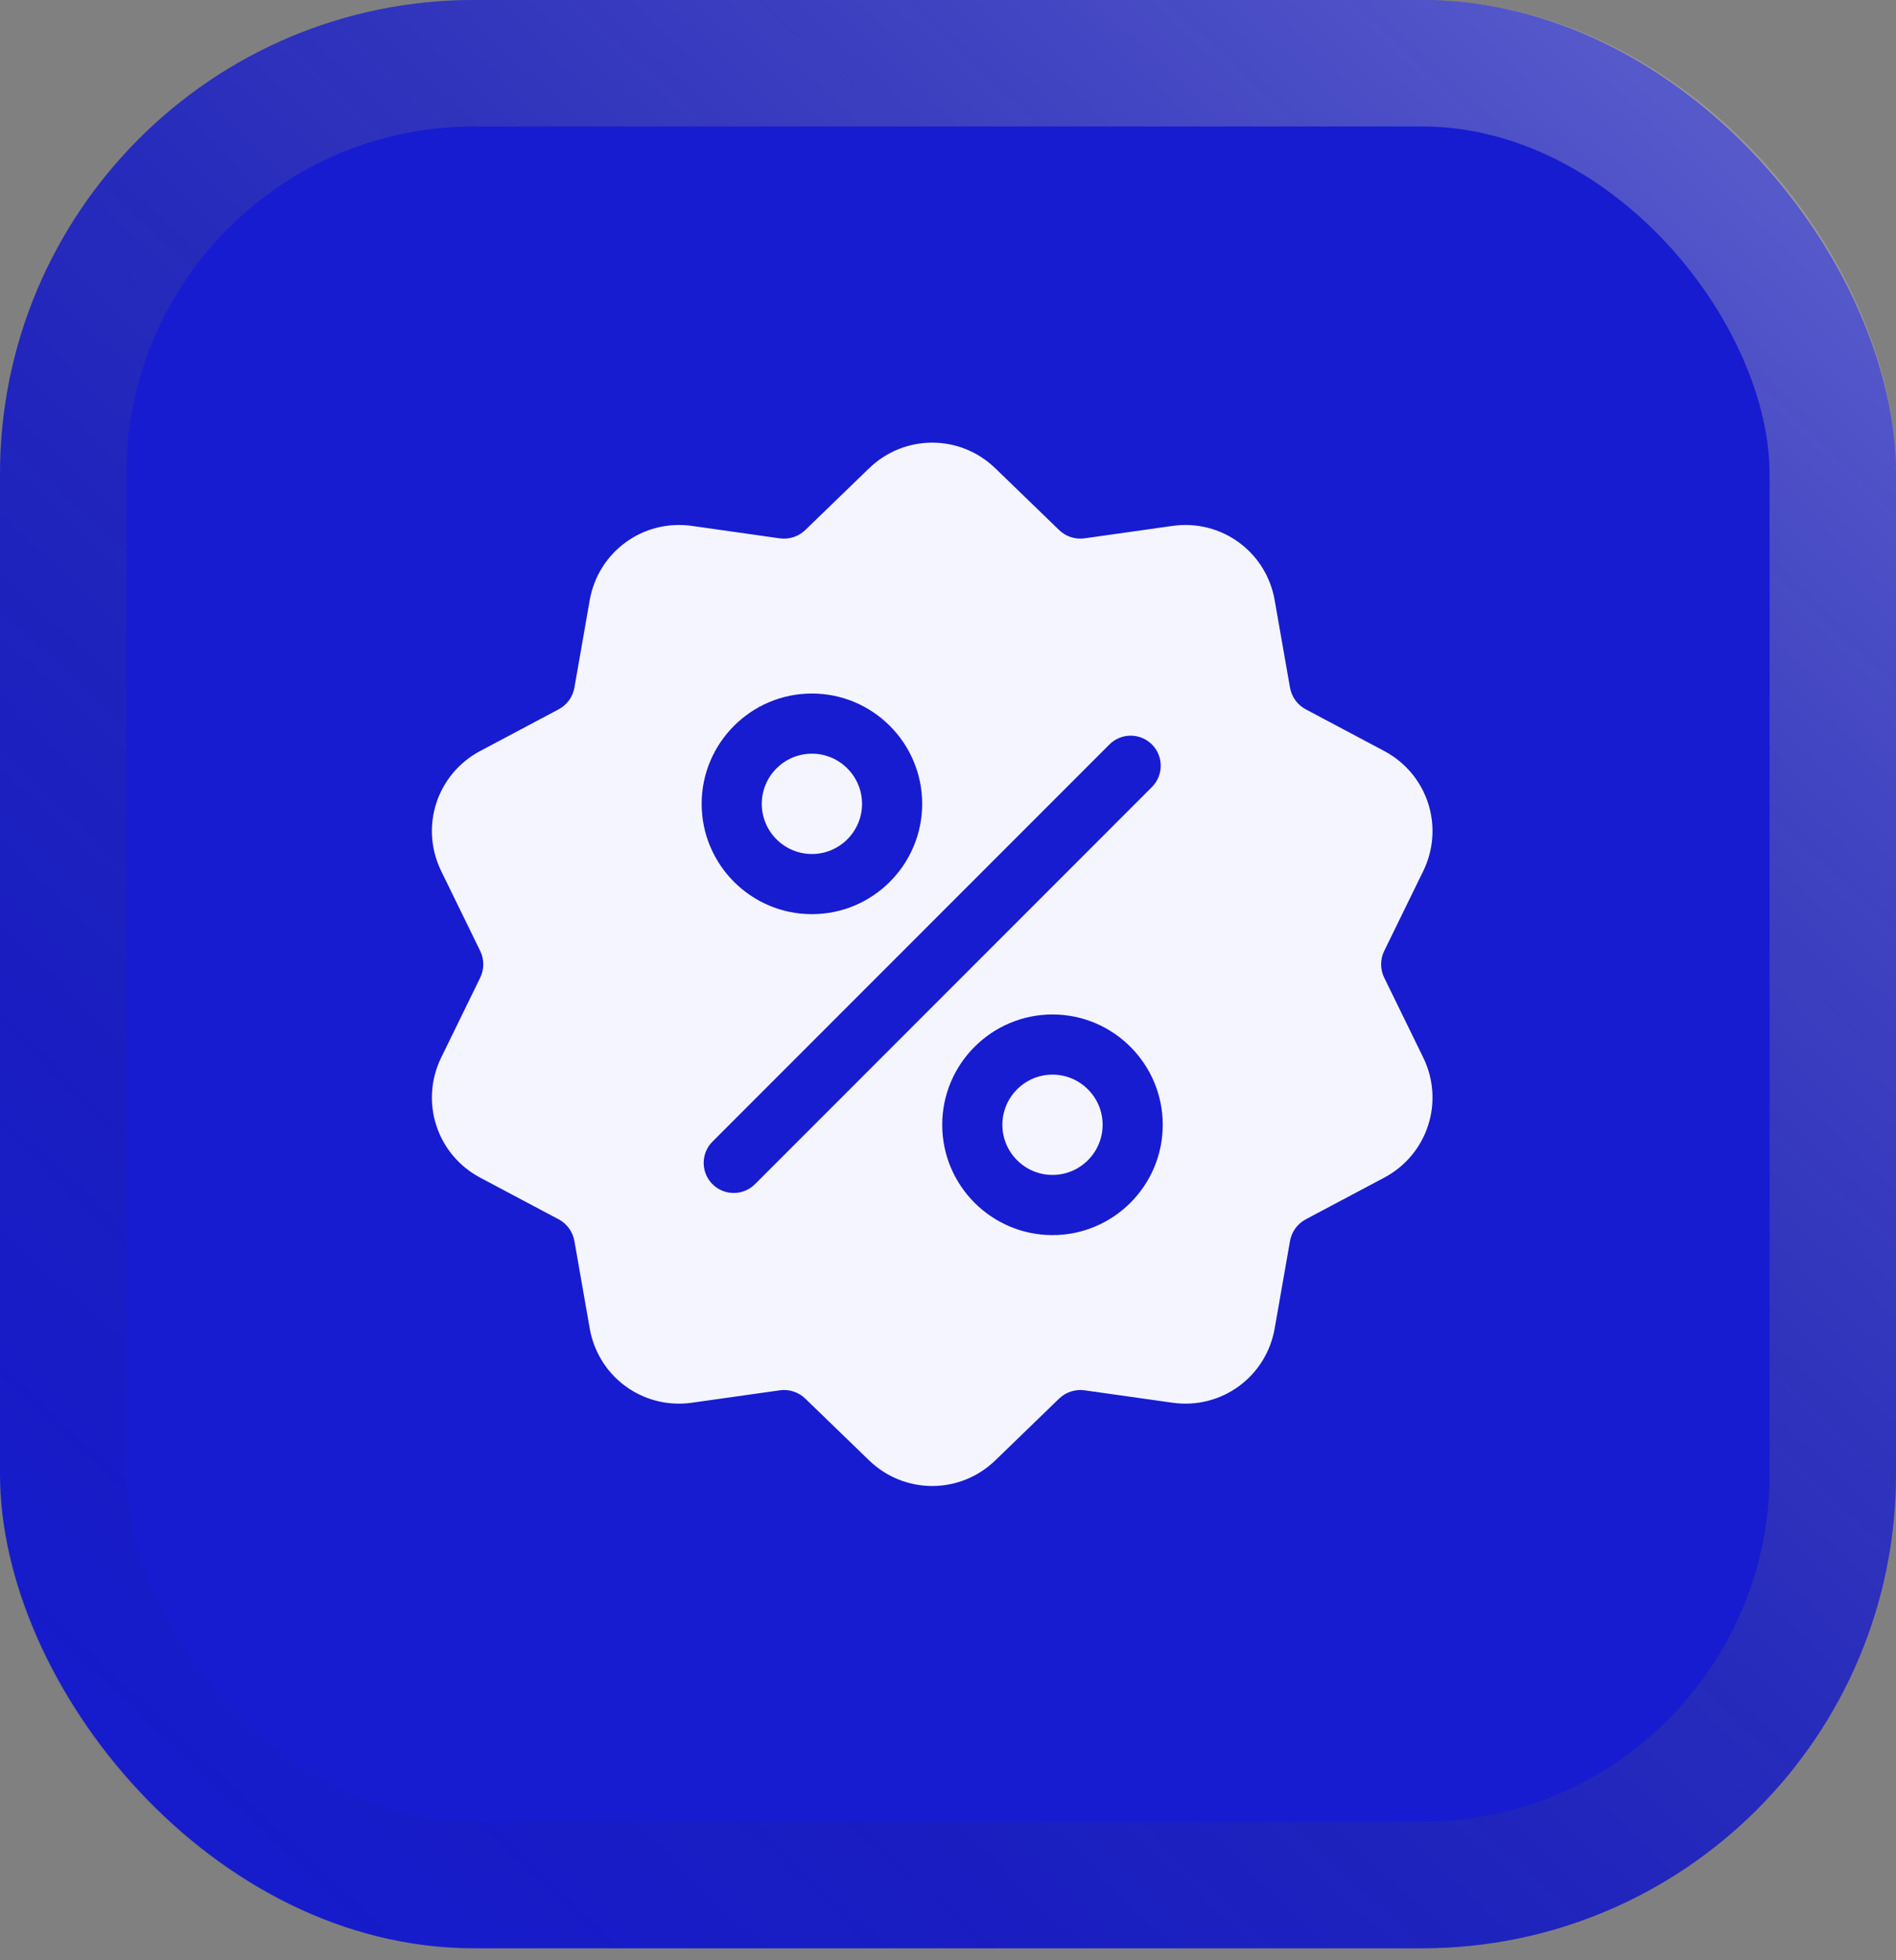
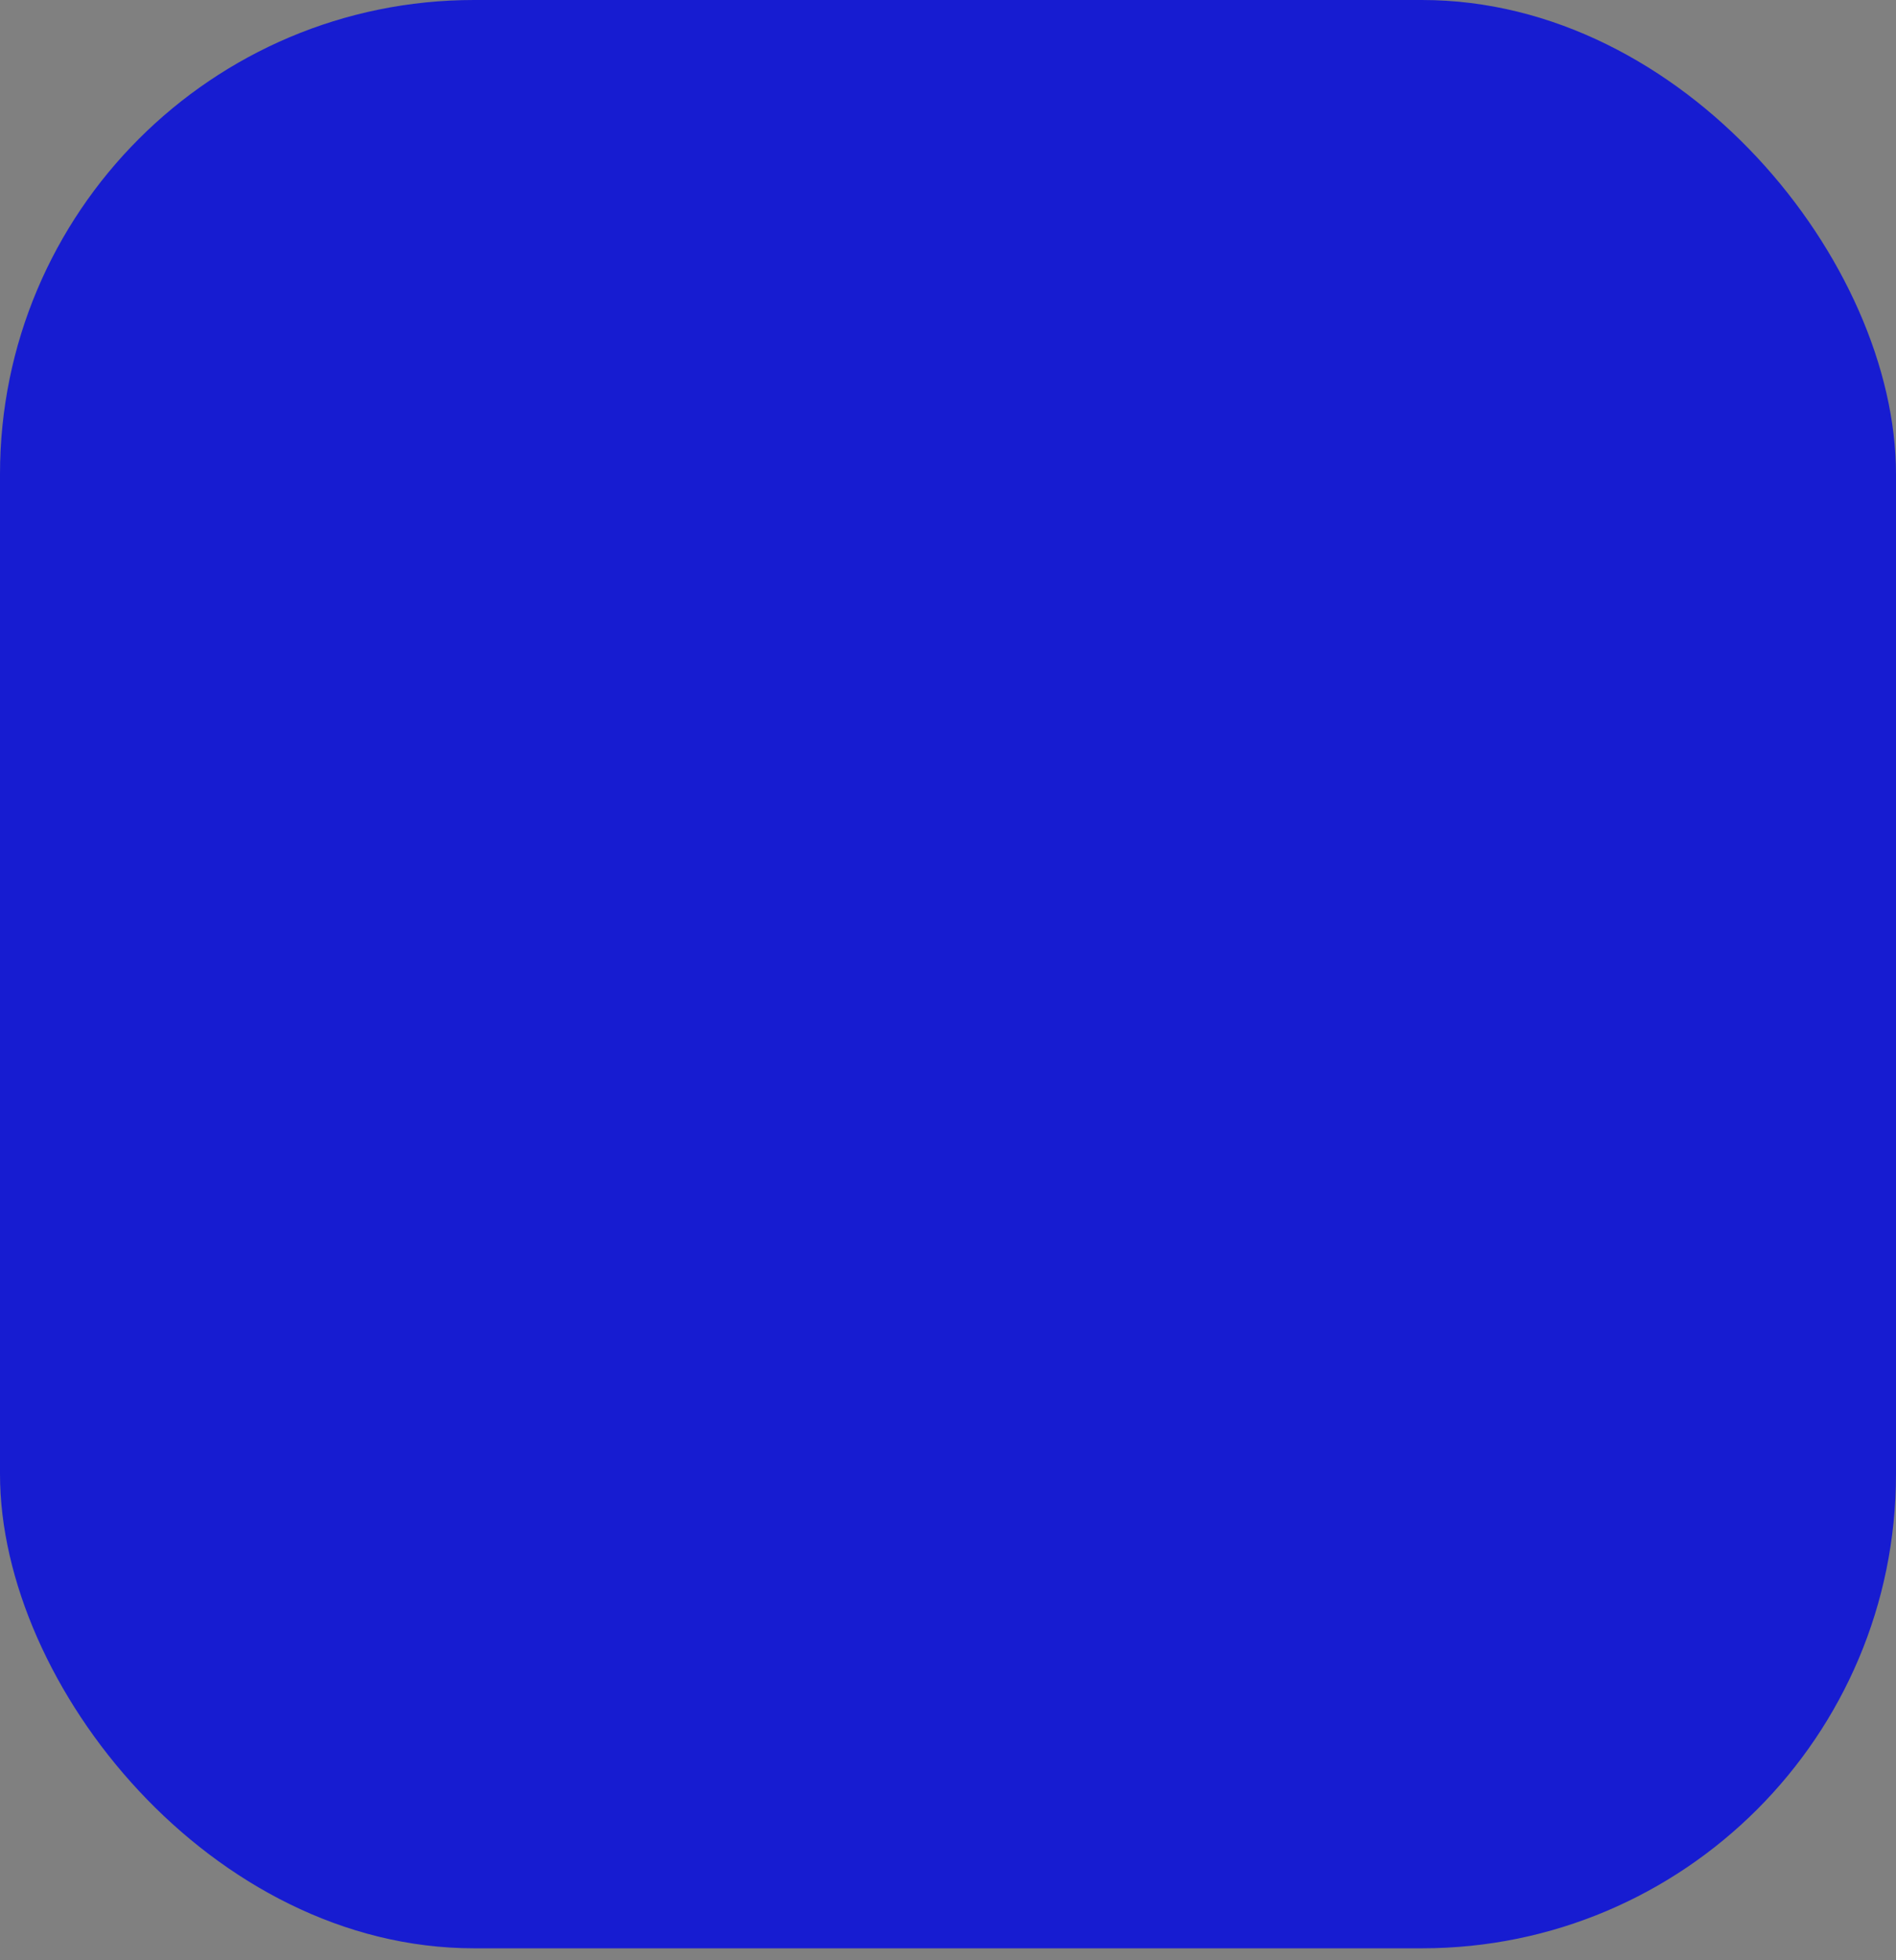
<svg xmlns="http://www.w3.org/2000/svg" width="60" height="62" viewBox="0 0 60 62" fill="none">
  <rect x="0" y="0" width="60" height="62" fill="#808080" stroke="none" />
  <rect width="60" height="61.622" rx="15" fill="#171CD1" />
-   <rect x="2" y="2" width="56" height="57.622" rx="13" stroke="url(#paint0_linear_4215_1947)" stroke-opacity="0.5" stroke-width="4" />
  <g clip-path="url(#clip0_4215_1947)">
-     <path d="M43.806 30.927C43.74 30.795 43.706 30.648 43.706 30.5C43.706 30.352 43.74 30.206 43.806 30.073L45.037 27.555C45.722 26.153 45.179 24.482 43.8 23.751L41.325 22.437C41.194 22.368 41.08 22.27 40.993 22.15C40.906 22.03 40.847 21.892 40.822 21.746L40.338 18.985C40.069 17.448 38.647 16.415 37.102 16.634L34.327 17.026C34.181 17.048 34.031 17.035 33.89 16.989C33.749 16.943 33.62 16.866 33.514 16.762L31.5 14.814C30.379 13.729 28.622 13.729 27.5 14.814L25.486 16.762C25.38 16.866 25.251 16.943 25.11 16.989C24.969 17.035 24.82 17.048 24.673 17.027L21.898 16.634C20.353 16.416 18.932 17.448 18.662 18.985L18.178 21.746C18.153 21.892 18.094 22.03 18.007 22.15C17.92 22.27 17.806 22.368 17.675 22.437L15.2 23.751C13.821 24.482 13.278 26.153 13.964 27.555L15.194 30.073C15.26 30.206 15.294 30.352 15.294 30.5C15.294 30.648 15.26 30.795 15.194 30.928L13.964 33.445C13.278 34.847 13.821 36.518 15.2 37.25L17.675 38.563C17.806 38.632 17.92 38.73 18.007 38.85C18.094 38.97 18.153 39.109 18.178 39.255L18.662 42.015C18.907 43.414 20.107 44.395 21.486 44.395C21.622 44.395 21.76 44.386 21.898 44.366L24.673 43.974C24.82 43.953 24.969 43.965 25.11 44.011C25.251 44.057 25.38 44.135 25.486 44.238L27.5 46.187C28.061 46.729 28.78 47 29.5 47C30.22 47 30.939 46.729 31.5 46.187L33.514 44.238C33.732 44.028 34.028 43.932 34.327 43.974L37.102 44.366C38.648 44.585 40.069 43.552 40.338 42.015L40.822 39.255C40.848 39.109 40.906 38.97 40.993 38.85C41.08 38.731 41.194 38.632 41.325 38.563L43.8 37.25C45.179 36.518 45.722 34.847 45.037 33.445L43.806 30.927ZM25.693 21.935C27.617 21.935 29.183 23.501 29.183 25.425C29.183 27.349 27.617 28.914 25.693 28.914C23.769 28.914 22.204 27.349 22.204 25.425C22.204 23.501 23.769 21.935 25.693 21.935ZM23.892 37.454C23.707 37.639 23.463 37.732 23.22 37.732C22.976 37.732 22.732 37.639 22.547 37.454C22.175 37.082 22.175 36.479 22.547 36.108L35.108 23.547C35.479 23.175 36.082 23.175 36.454 23.547C36.825 23.918 36.825 24.521 36.454 24.892L23.892 37.454ZM33.307 39.065C31.383 39.065 29.817 37.5 29.817 35.576C29.817 33.652 31.383 32.086 33.307 32.086C35.231 32.086 36.796 33.652 36.796 35.576C36.796 37.5 35.231 39.065 33.307 39.065Z" fill="#F5F5FF" />
    <path d="M33.307 33.989C32.432 33.989 31.721 34.701 31.721 35.575C31.721 36.45 32.432 37.161 33.307 37.161C34.181 37.161 34.893 36.45 34.893 35.575C34.893 34.701 34.181 33.989 33.307 33.989ZM25.694 23.838C24.819 23.838 24.107 24.55 24.107 25.424C24.107 26.299 24.819 27.011 25.694 27.011C26.568 27.011 27.28 26.299 27.28 25.424C27.279 24.55 26.568 23.838 25.694 23.838Z" fill="#F5F5FF" />
  </g>
  <defs>
    <linearGradient id="paint0_linear_4215_1947" x1="70" y1="-16.157" x2="-2.56687e-06" y2="58.343" gradientUnits="userSpaceOnUse">
      <stop stop-color="white" />
      <stop offset="1" stop-opacity="0" />
    </linearGradient>
    <clipPath id="clip0_4215_1947">
-       <rect width="33" height="33" fill="white" transform="translate(13 14)" />
-     </clipPath>
+       </clipPath>
  </defs>
</svg>